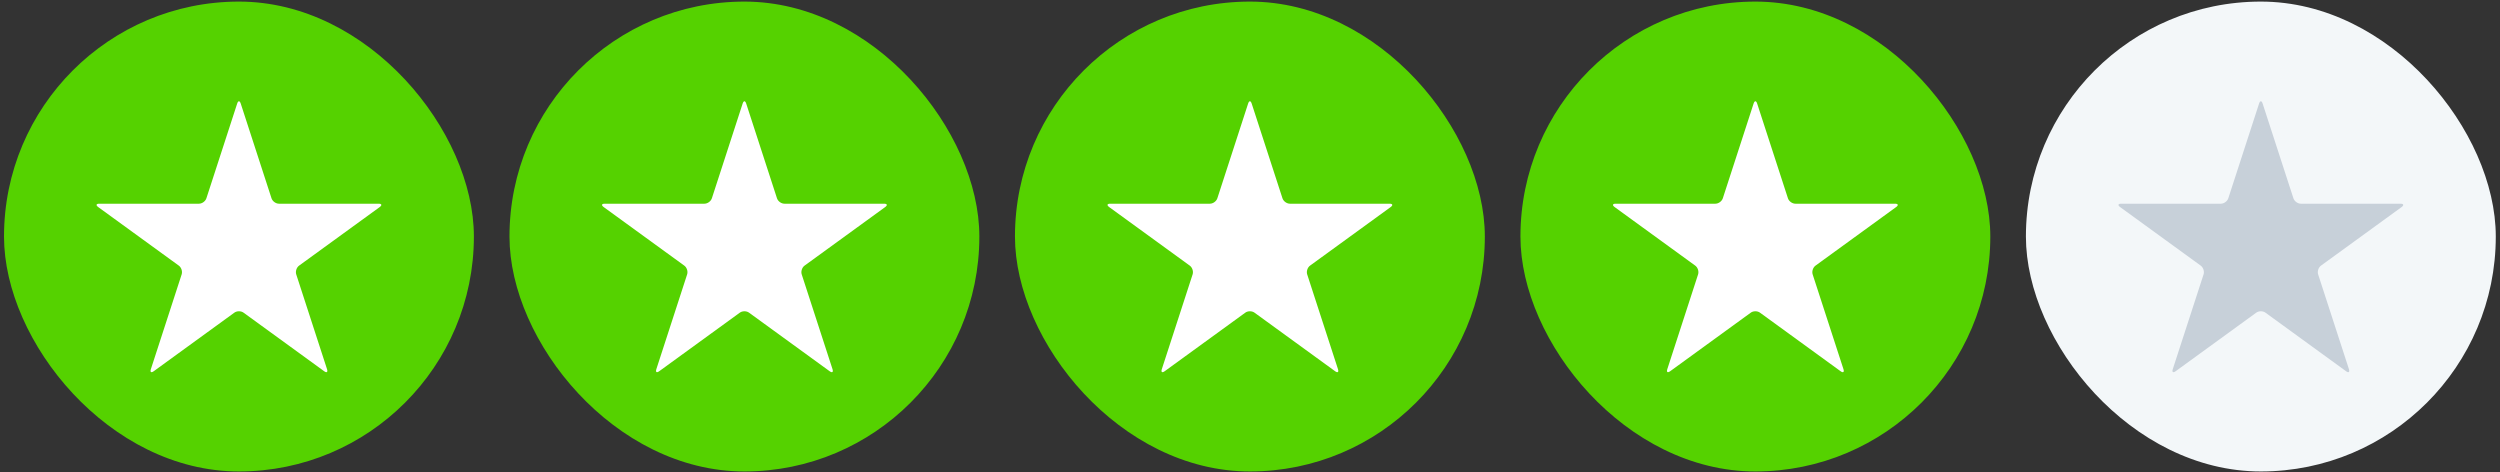
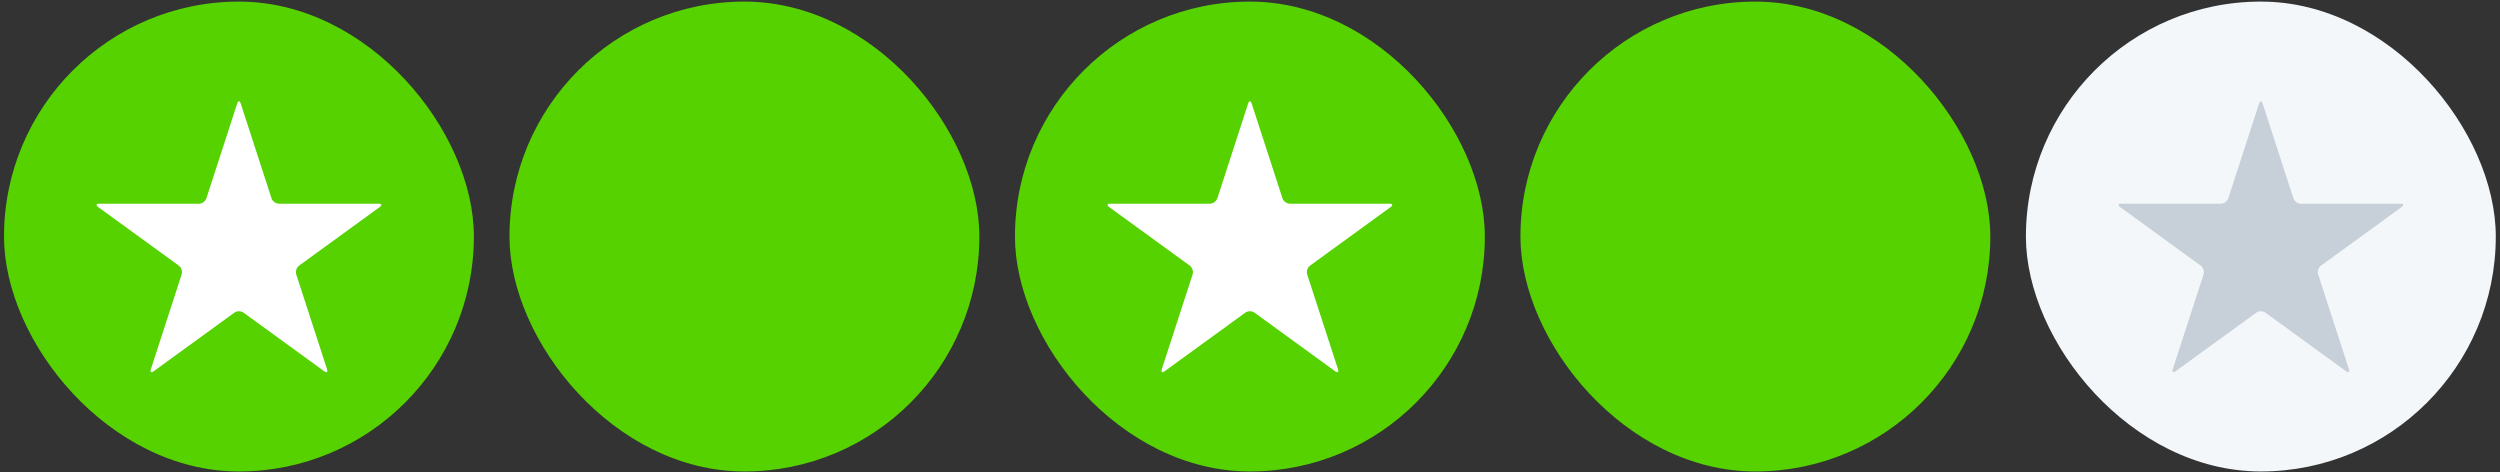
<svg xmlns="http://www.w3.org/2000/svg" width="572" height="108" viewBox="0 0 572 108" fill="none">
  <rect x="0" y="0" width="572" height="108" fill="#333333" stroke="none" />
  <rect x="0.918" y="0.364" width="107.508" height="107.508" rx="53.754" fill="#55D200" />
  <path d="M63.828 46.607C63.108 46.607 62.344 46.052 62.121 45.367L55.075 23.683C54.852 22.998 54.492 22.998 54.269 23.683L47.224 45.367C47.001 46.052 46.237 46.607 45.517 46.607H22.716C21.996 46.607 21.884 46.95 22.467 47.374L40.912 60.774C41.495 61.198 41.787 62.096 41.564 62.781L34.52 84.464C34.297 85.149 34.589 85.361 35.172 84.938L53.617 71.538C54.2 71.114 55.144 71.114 55.727 71.538L74.172 84.939C74.755 85.363 75.047 85.15 74.824 84.465L67.779 62.782C67.556 62.097 67.849 61.199 68.431 60.775L86.877 47.375C87.46 46.952 87.347 46.608 86.628 46.608H63.828V46.607Z" fill="white" />
  <rect x="232.223" y="0.364" width="107.508" height="107.508" rx="53.754" fill="#55D200" />
  <path d="M295.134 46.607C294.414 46.607 293.65 46.052 293.427 45.367L286.381 23.683C286.157 22.998 285.798 22.998 285.575 23.683L278.53 45.367C278.307 46.052 277.543 46.607 276.823 46.607H254.022C253.302 46.607 253.19 46.95 253.773 47.374L272.218 60.774C272.801 61.198 273.093 62.096 272.87 62.781L265.825 84.464C265.602 85.149 265.894 85.361 266.477 84.938L284.923 71.538C285.505 71.114 286.45 71.114 287.033 71.538L305.478 84.939C306.061 85.363 306.353 85.15 306.13 84.465L299.085 62.782C298.862 62.097 299.154 61.199 299.737 60.775L318.182 47.375C318.765 46.952 318.653 46.608 317.933 46.608H295.134V46.607Z" fill="white" />
  <rect x="116.57" y="0.364" width="107.508" height="107.508" rx="53.754" fill="#55D200" />
-   <path d="M179.48 46.607C178.76 46.607 177.996 46.052 177.773 45.367L170.727 23.683C170.504 22.998 170.144 22.998 169.921 23.683L162.876 45.367C162.653 46.052 161.889 46.607 161.169 46.607H138.369C137.649 46.607 137.537 46.95 138.119 47.374L156.565 60.774C157.148 61.198 157.44 62.096 157.217 62.781L150.172 84.464C149.949 85.149 150.241 85.361 150.824 84.938L169.269 71.538C169.852 71.114 170.796 71.114 171.379 71.538L189.825 84.939C190.407 85.363 190.7 85.15 190.477 84.465L183.432 62.782C183.209 62.097 183.501 61.199 184.084 60.775L202.529 47.375C203.112 46.952 203 46.608 202.28 46.608H179.48V46.607Z" fill="white" />
  <rect x="347.876" y="0.364" width="107.508" height="107.508" rx="53.754" fill="#55D200" />
-   <path d="M410.786 46.607C410.066 46.607 409.302 46.052 409.079 45.367L402.033 23.683C401.81 22.998 401.45 22.998 401.227 23.683L394.182 45.367C393.959 46.052 393.195 46.607 392.475 46.607H369.674C368.954 46.607 368.842 46.95 369.425 47.374L387.87 60.774C388.453 61.198 388.745 62.096 388.522 62.781L381.478 84.464C381.255 85.149 381.547 85.361 382.13 84.938L400.575 71.538C401.158 71.114 402.102 71.114 402.685 71.538L421.13 84.939C421.713 85.363 422.005 85.15 421.782 84.465L414.737 62.782C414.514 62.097 414.807 61.199 415.389 60.775L433.835 47.375C434.418 46.952 434.305 46.608 433.586 46.608H410.786V46.607Z" fill="white" />
  <rect x="463.528" y="0.364" width="107.508" height="107.508" rx="53.754" fill="#F3F7F9" />
  <path d="M526.439 46.607C525.719 46.607 524.955 46.052 524.732 45.367L517.686 23.683C517.463 22.998 517.103 22.998 516.88 23.683L509.835 45.367C509.612 46.052 508.848 46.607 508.128 46.607H485.328C484.608 46.607 484.496 46.95 485.078 47.374L503.524 60.774C504.107 61.198 504.399 62.096 504.176 62.781L497.131 84.464C496.908 85.149 497.2 85.361 497.783 84.938L516.228 71.538C516.811 71.114 517.755 71.114 518.338 71.538L536.784 84.939C537.366 85.363 537.659 85.15 537.436 84.465L530.391 62.782C530.168 62.097 530.46 61.199 531.043 60.775L549.488 47.375C550.071 46.952 549.959 46.608 549.239 46.608H526.439V46.607Z" fill="#C7D0D9" />
</svg>